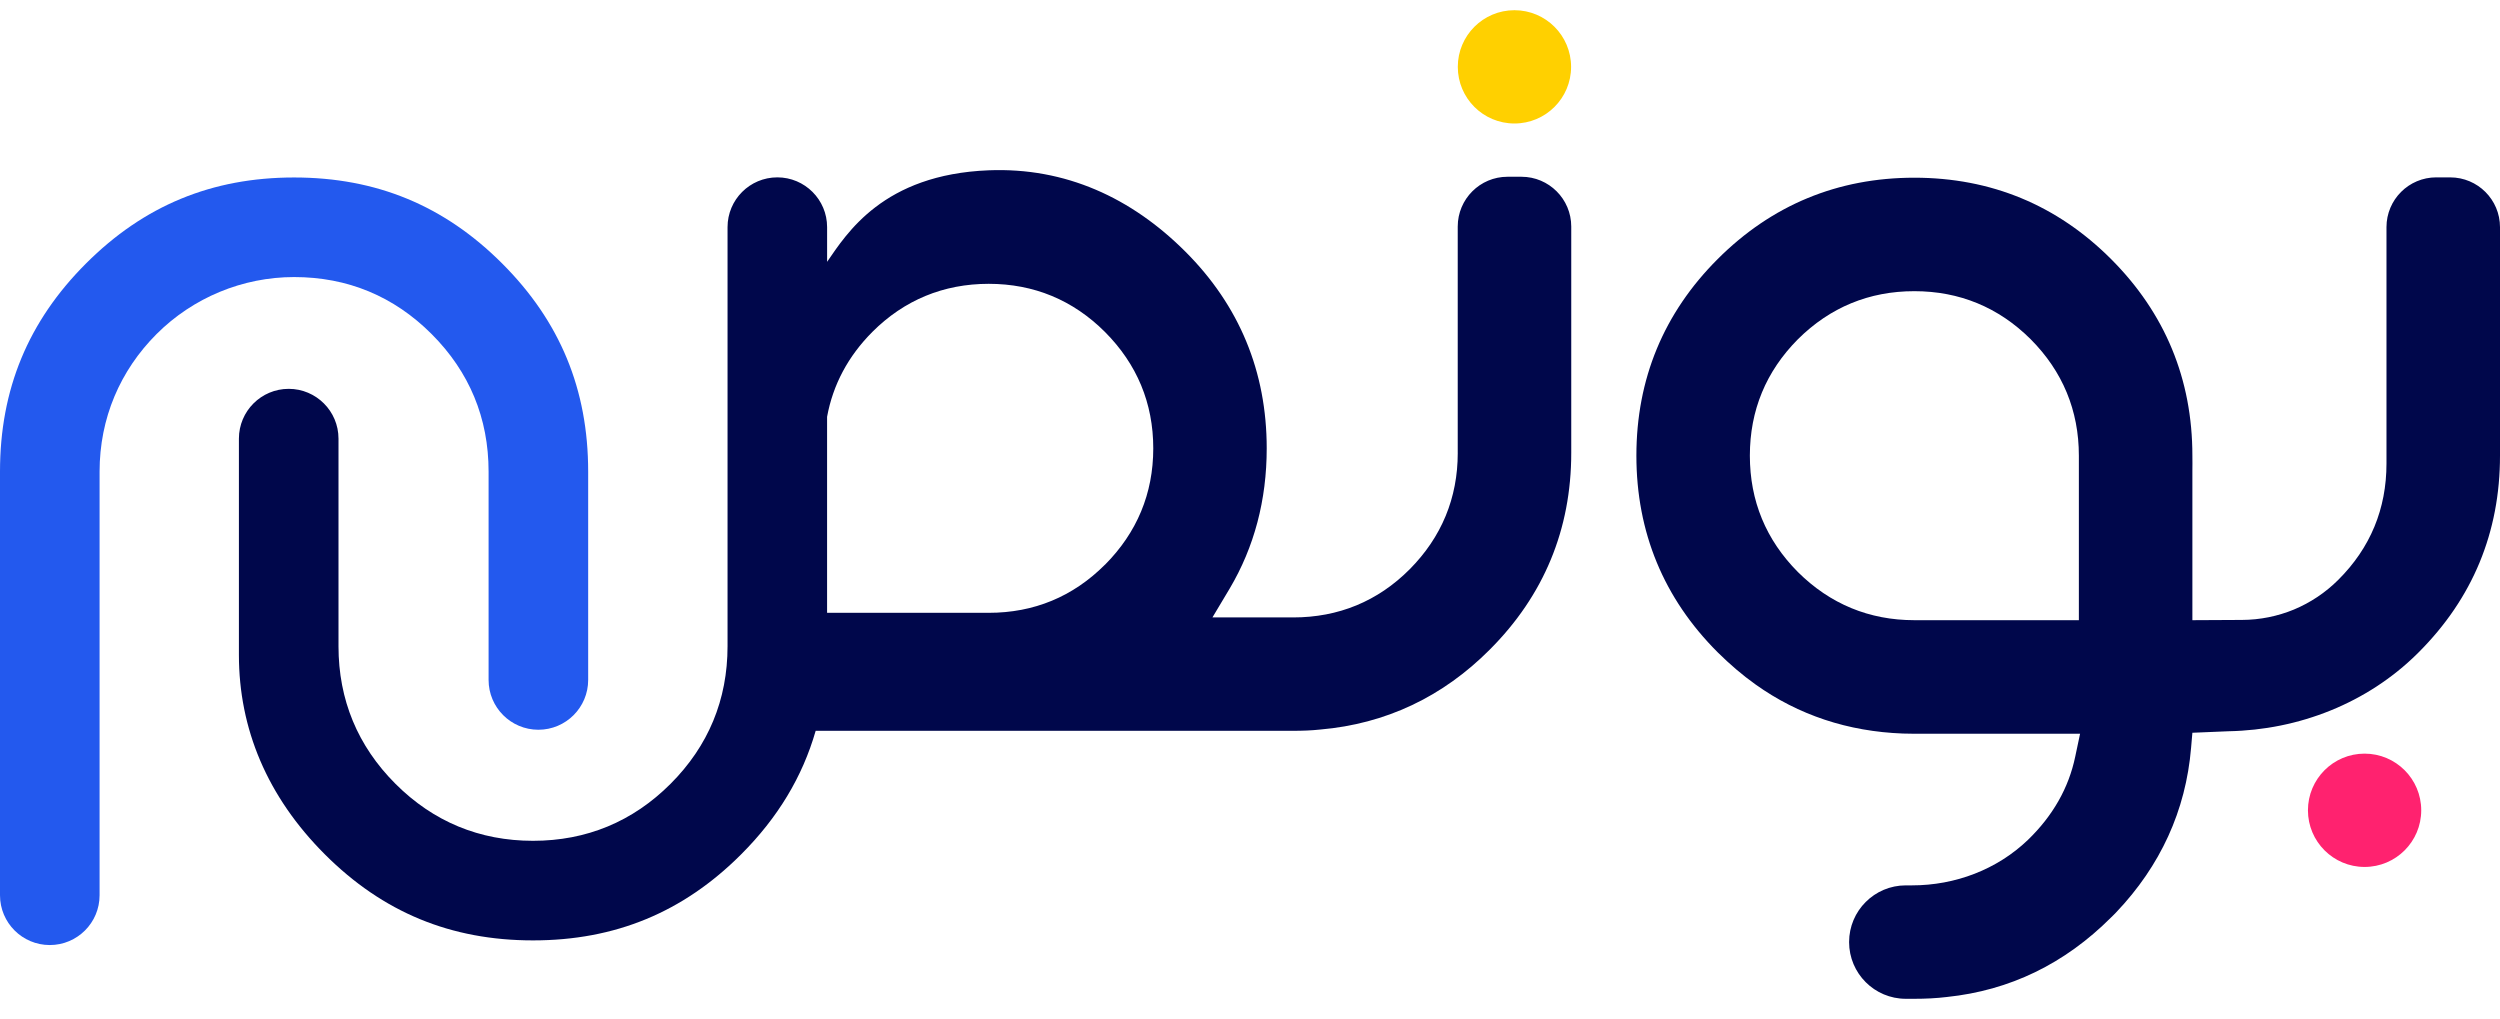
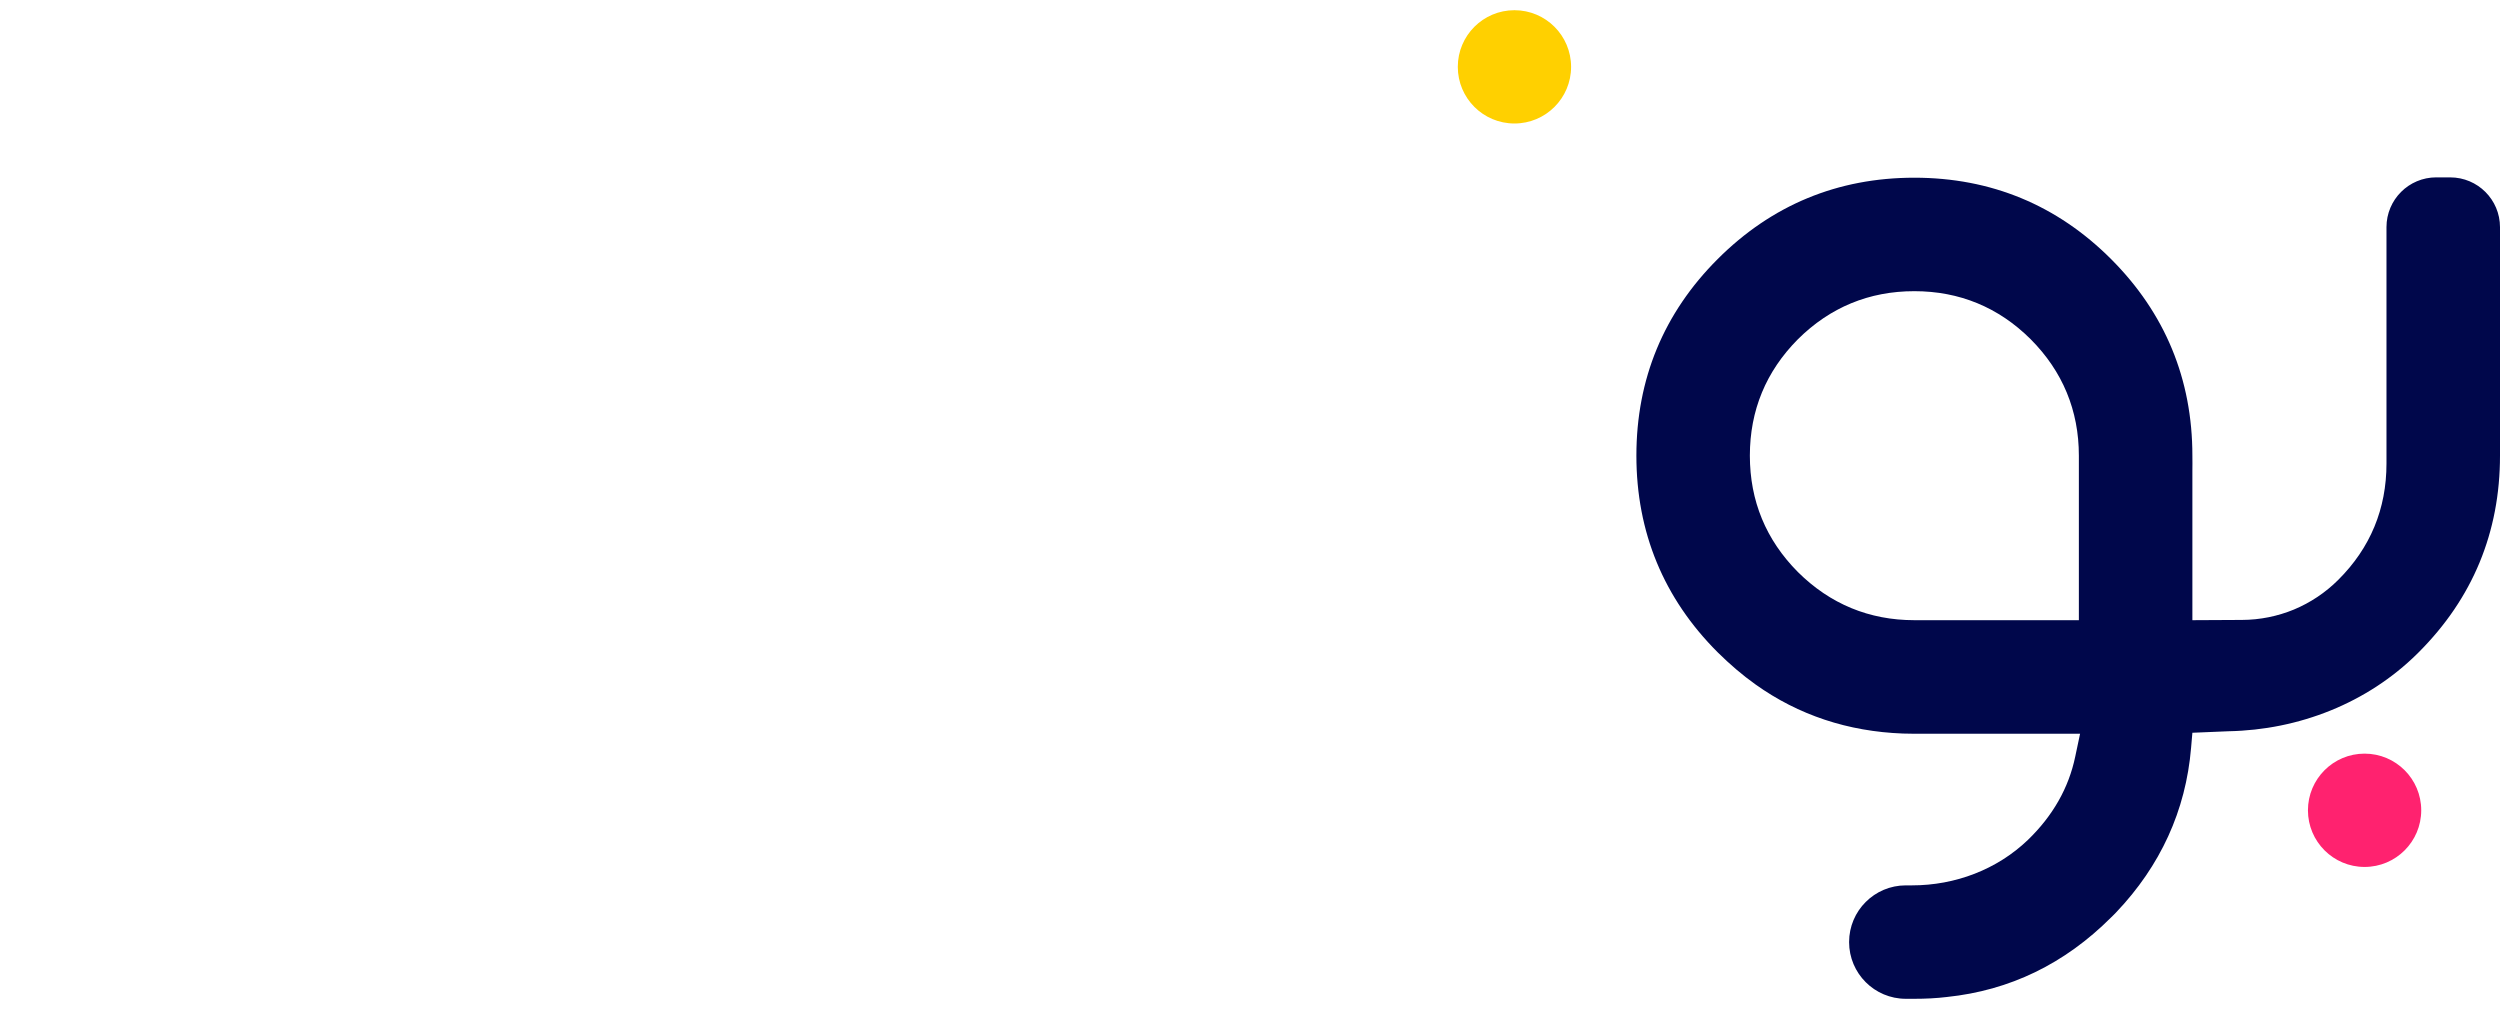
<svg xmlns="http://www.w3.org/2000/svg" width="108" height="44" viewBox="0 0 108 44" fill="none">
  <path d="M65.424 5.335C66.775 5.335 67.871 4.24 67.871 2.888C67.871 1.537 66.775 0.441 65.424 0.441C64.072 0.441 62.977 1.537 62.977 2.888C62.977 4.24 64.072 5.335 65.424 5.335Z" fill="#FFD000" />
  <path d="M102.15 32.557C100.799 32.557 99.703 33.653 99.703 35.005C99.703 36.356 100.799 37.452 102.15 37.452C103.502 37.452 104.597 36.356 104.597 35.005C104.597 33.653 103.502 32.557 102.15 32.557Z" fill="#FF226F" />
-   <path d="M12.704 7.667C16.254 7.667 19.194 8.882 21.694 11.383C24.194 13.883 25.409 16.823 25.409 20.373V29.374C25.409 30.562 24.446 31.525 23.258 31.525C22.071 31.525 21.107 30.562 21.107 29.374V20.373C21.107 18.064 20.279 16.065 18.646 14.431C17.013 12.797 15.013 11.969 12.705 11.969C10.481 11.969 8.335 12.859 6.763 14.432C5.192 16.005 4.302 18.065 4.302 20.373V38.675C4.302 39.863 3.338 40.826 2.151 40.826C0.963 40.826 0 39.863 0 38.675V20.373C0 16.823 1.215 13.883 3.715 11.383C6.215 8.882 9.156 7.667 12.705 7.667H12.704Z" fill="#2359EE" />
  <path d="M105.247 7.662C104.059 7.662 103.096 8.625 103.096 9.812V20.029C103.096 21.977 102.402 23.669 101.011 25.052C100.456 25.605 99.807 26.036 99.099 26.332C98.396 26.622 97.633 26.778 96.852 26.781L94.711 26.792V20.347C94.717 20.13 94.711 19.91 94.711 19.684C94.711 16.377 93.529 13.523 91.196 11.19C88.865 8.859 86.009 7.677 82.699 7.677C79.389 7.677 76.538 8.859 74.205 11.19C71.871 13.523 70.692 16.377 70.692 19.684C70.692 22.991 71.871 25.85 74.205 28.181C74.724 28.694 75.27 29.164 75.841 29.57C77.697 30.894 79.838 31.601 82.207 31.689C82.391 31.689 82.549 31.698 82.698 31.698H89.859L89.65 32.687C89.369 34.038 88.68 35.246 87.607 36.283C86.269 37.568 84.46 38.248 82.601 38.248H82.331C80.978 38.248 79.881 39.345 79.881 40.698C79.881 42.051 80.978 43.148 82.331 43.148H82.699C83.178 43.148 83.646 43.126 84.106 43.07C86.827 42.786 89.193 41.637 91.196 39.636C91.276 39.564 91.347 39.484 91.419 39.413C93.328 37.406 94.427 35.022 94.655 32.304L94.711 31.655L96.273 31.59C99.311 31.531 102.264 30.378 104.429 28.237L104.485 28.181C106.818 25.85 108 22.997 108 19.684V9.814C108 8.626 107.037 7.663 105.849 7.663H105.247V7.662ZM89.807 26.792H82.699C80.751 26.792 79.059 26.092 77.67 24.713C76.29 23.324 75.594 21.638 75.594 19.684C75.594 17.73 76.291 16.044 77.67 14.655C79.059 13.275 80.749 12.579 82.699 12.579C84.648 12.579 86.339 13.276 87.725 14.655C89.108 16.044 89.807 17.736 89.807 19.684V26.792Z" fill="#00074B" />
-   <path d="M62.975 19.566C62.975 21.514 62.275 23.206 60.896 24.595C59.519 25.976 57.821 26.673 55.867 26.673H52.377L53.122 25.426C54.185 23.633 54.722 21.599 54.722 19.369C54.722 16.058 53.541 13.203 51.21 10.872C48.88 8.542 46.023 7.226 42.713 7.357C38.144 7.537 36.575 10.093 35.731 11.311V9.812C35.731 8.625 34.768 7.662 33.581 7.662C32.393 7.662 31.43 8.625 31.43 9.812V27.919C31.43 30.228 30.602 32.227 28.968 33.861C27.335 35.495 25.335 36.323 23.026 36.323C20.717 36.323 18.717 35.495 17.084 33.861C15.451 32.228 14.623 30.228 14.623 27.919V18.949C14.623 17.762 13.659 16.798 12.472 16.798C11.284 16.798 10.321 17.762 10.321 18.949V28.296C10.321 31.471 11.536 34.411 14.036 36.91C16.536 39.41 19.476 40.625 23.026 40.625C26.576 40.625 29.517 39.41 32.016 36.91C33.603 35.324 34.667 33.557 35.237 31.571H35.596H55.867C56.268 31.571 56.662 31.557 57.043 31.515C59.846 31.272 62.317 30.116 64.362 28.059C66.693 25.725 67.878 22.869 67.878 19.565V9.787C67.878 8.599 66.914 7.636 65.727 7.636H65.124C63.937 7.636 62.974 8.599 62.974 9.787V19.565L62.975 19.566ZM47.732 24.397C46.352 25.777 44.666 26.474 42.712 26.474H35.73V18.005C35.984 16.62 36.636 15.394 37.684 14.34C39.064 12.96 40.763 12.261 42.713 12.261C44.663 12.261 46.353 12.961 47.734 14.34C49.117 15.729 49.821 17.415 49.821 19.369C49.821 21.323 49.115 23.009 47.734 24.398L47.732 24.397Z" fill="#00074B" />
</svg>